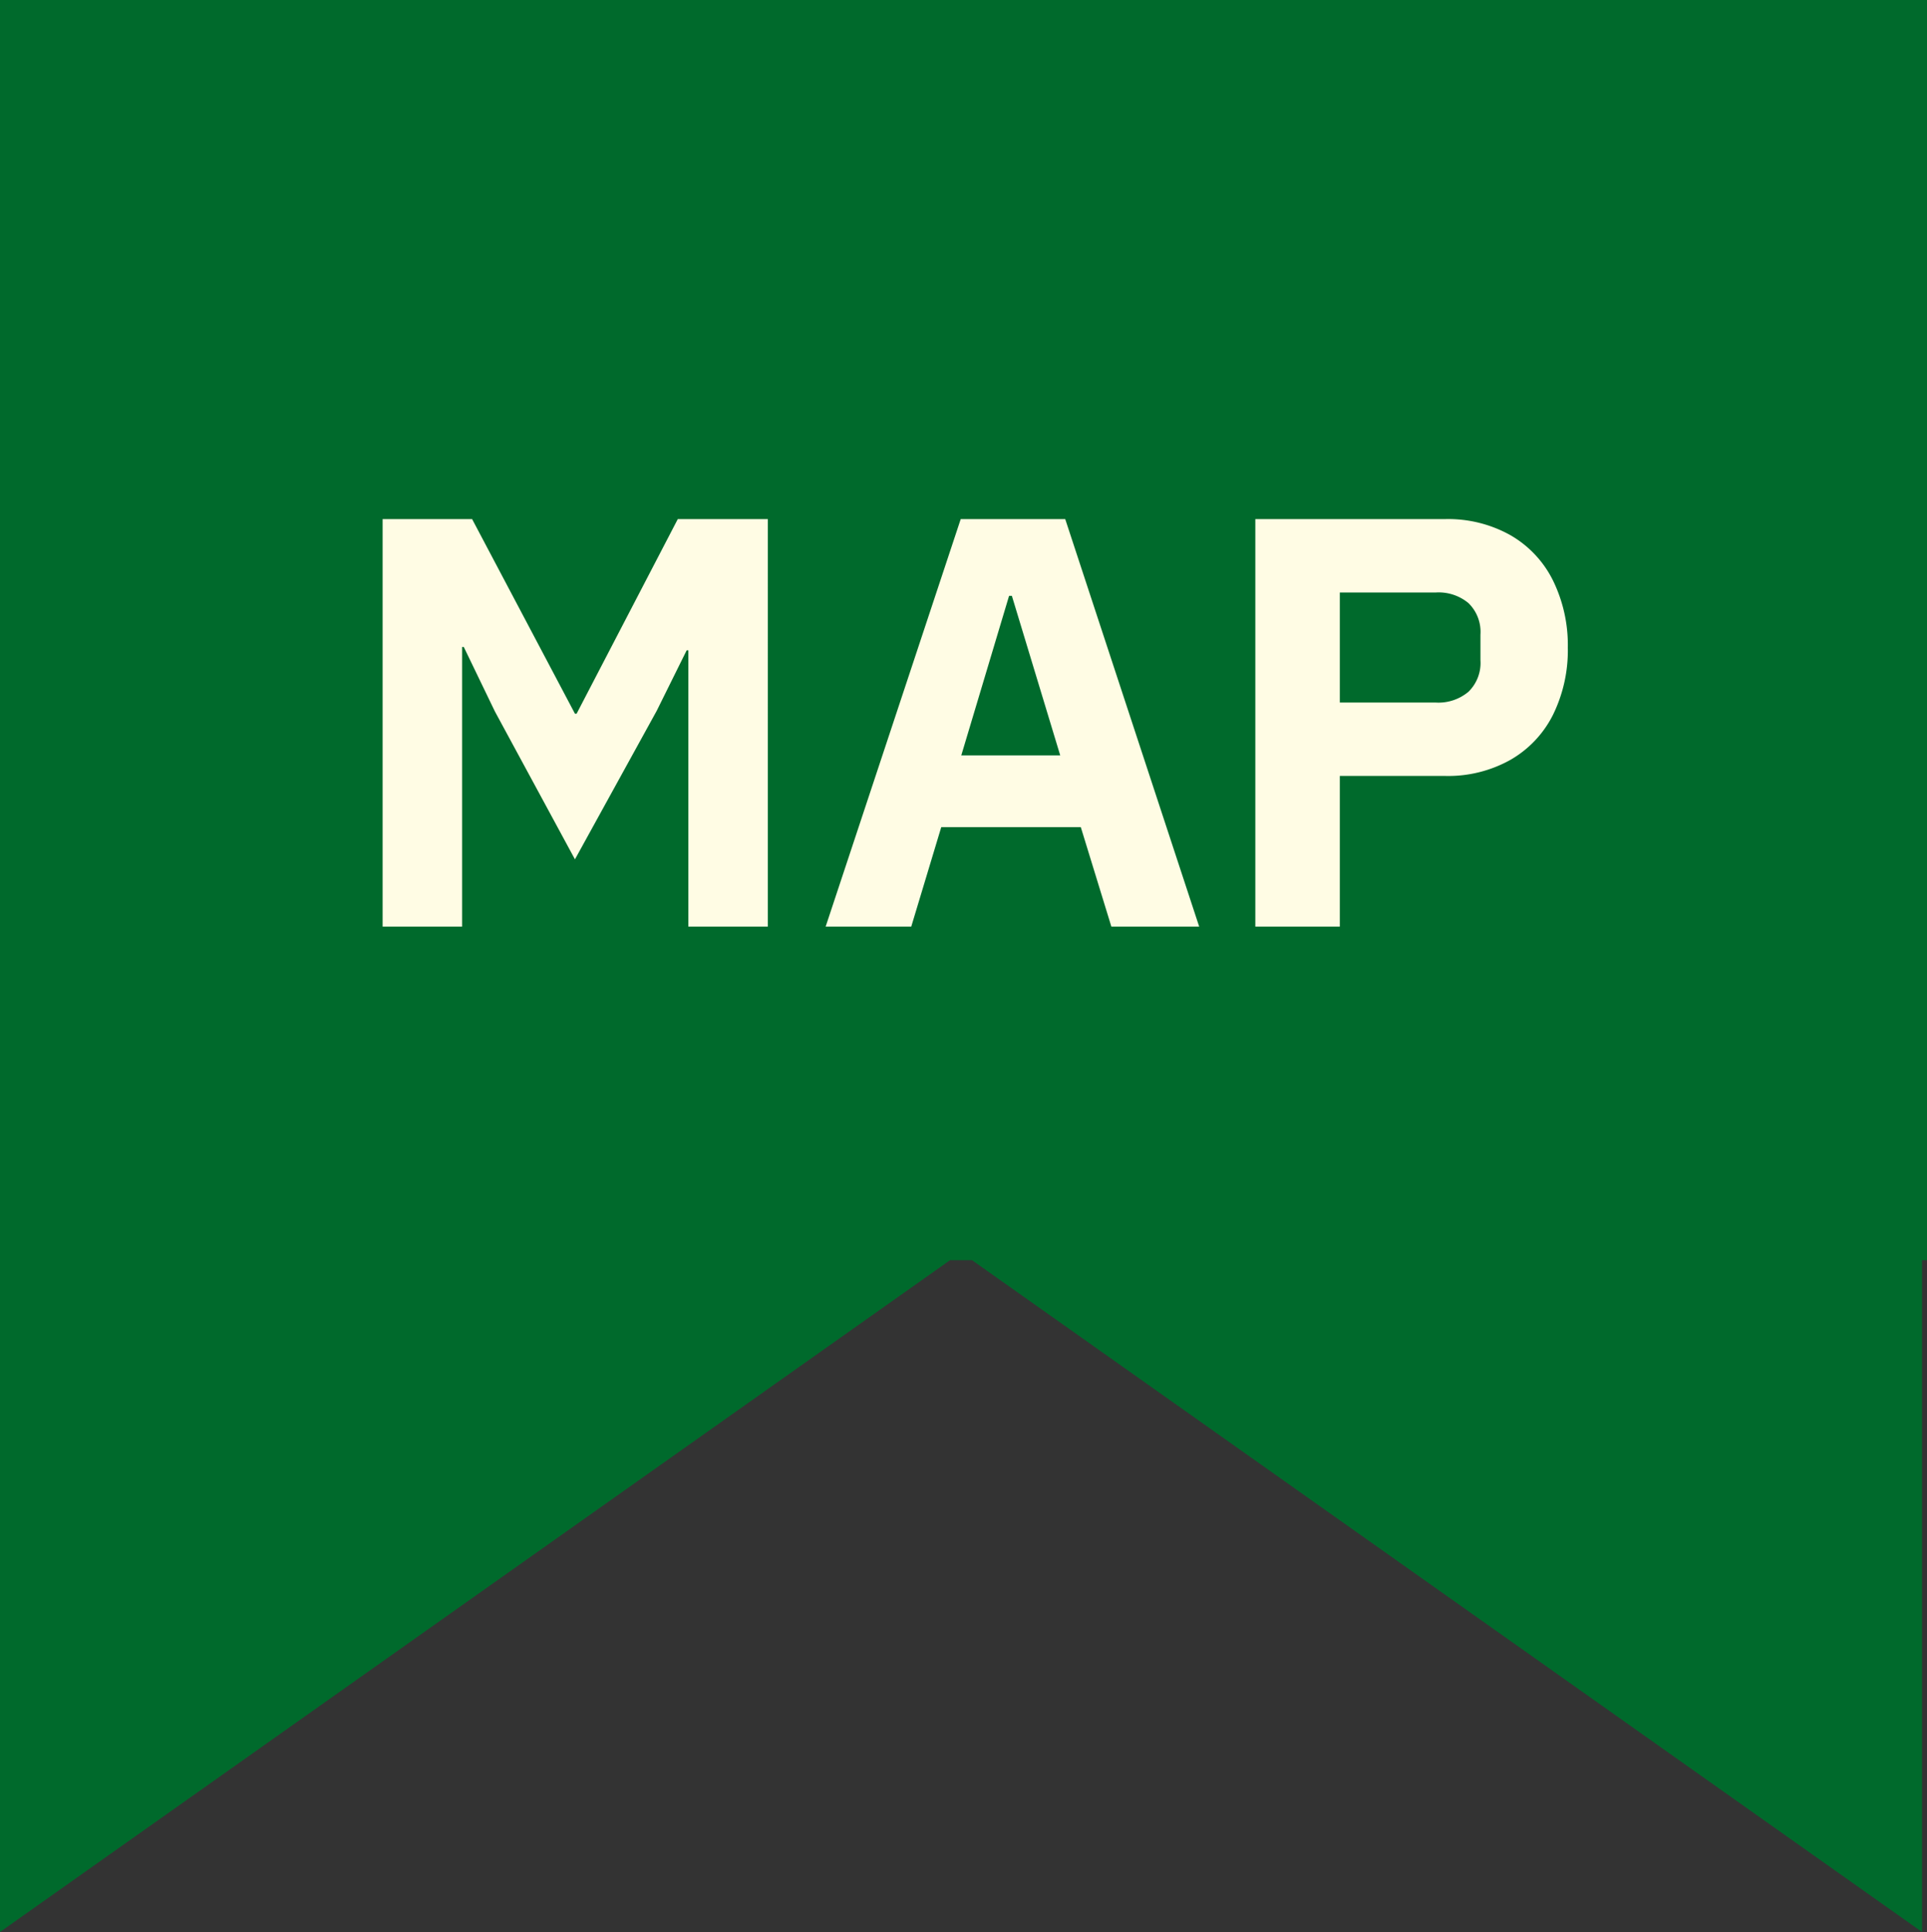
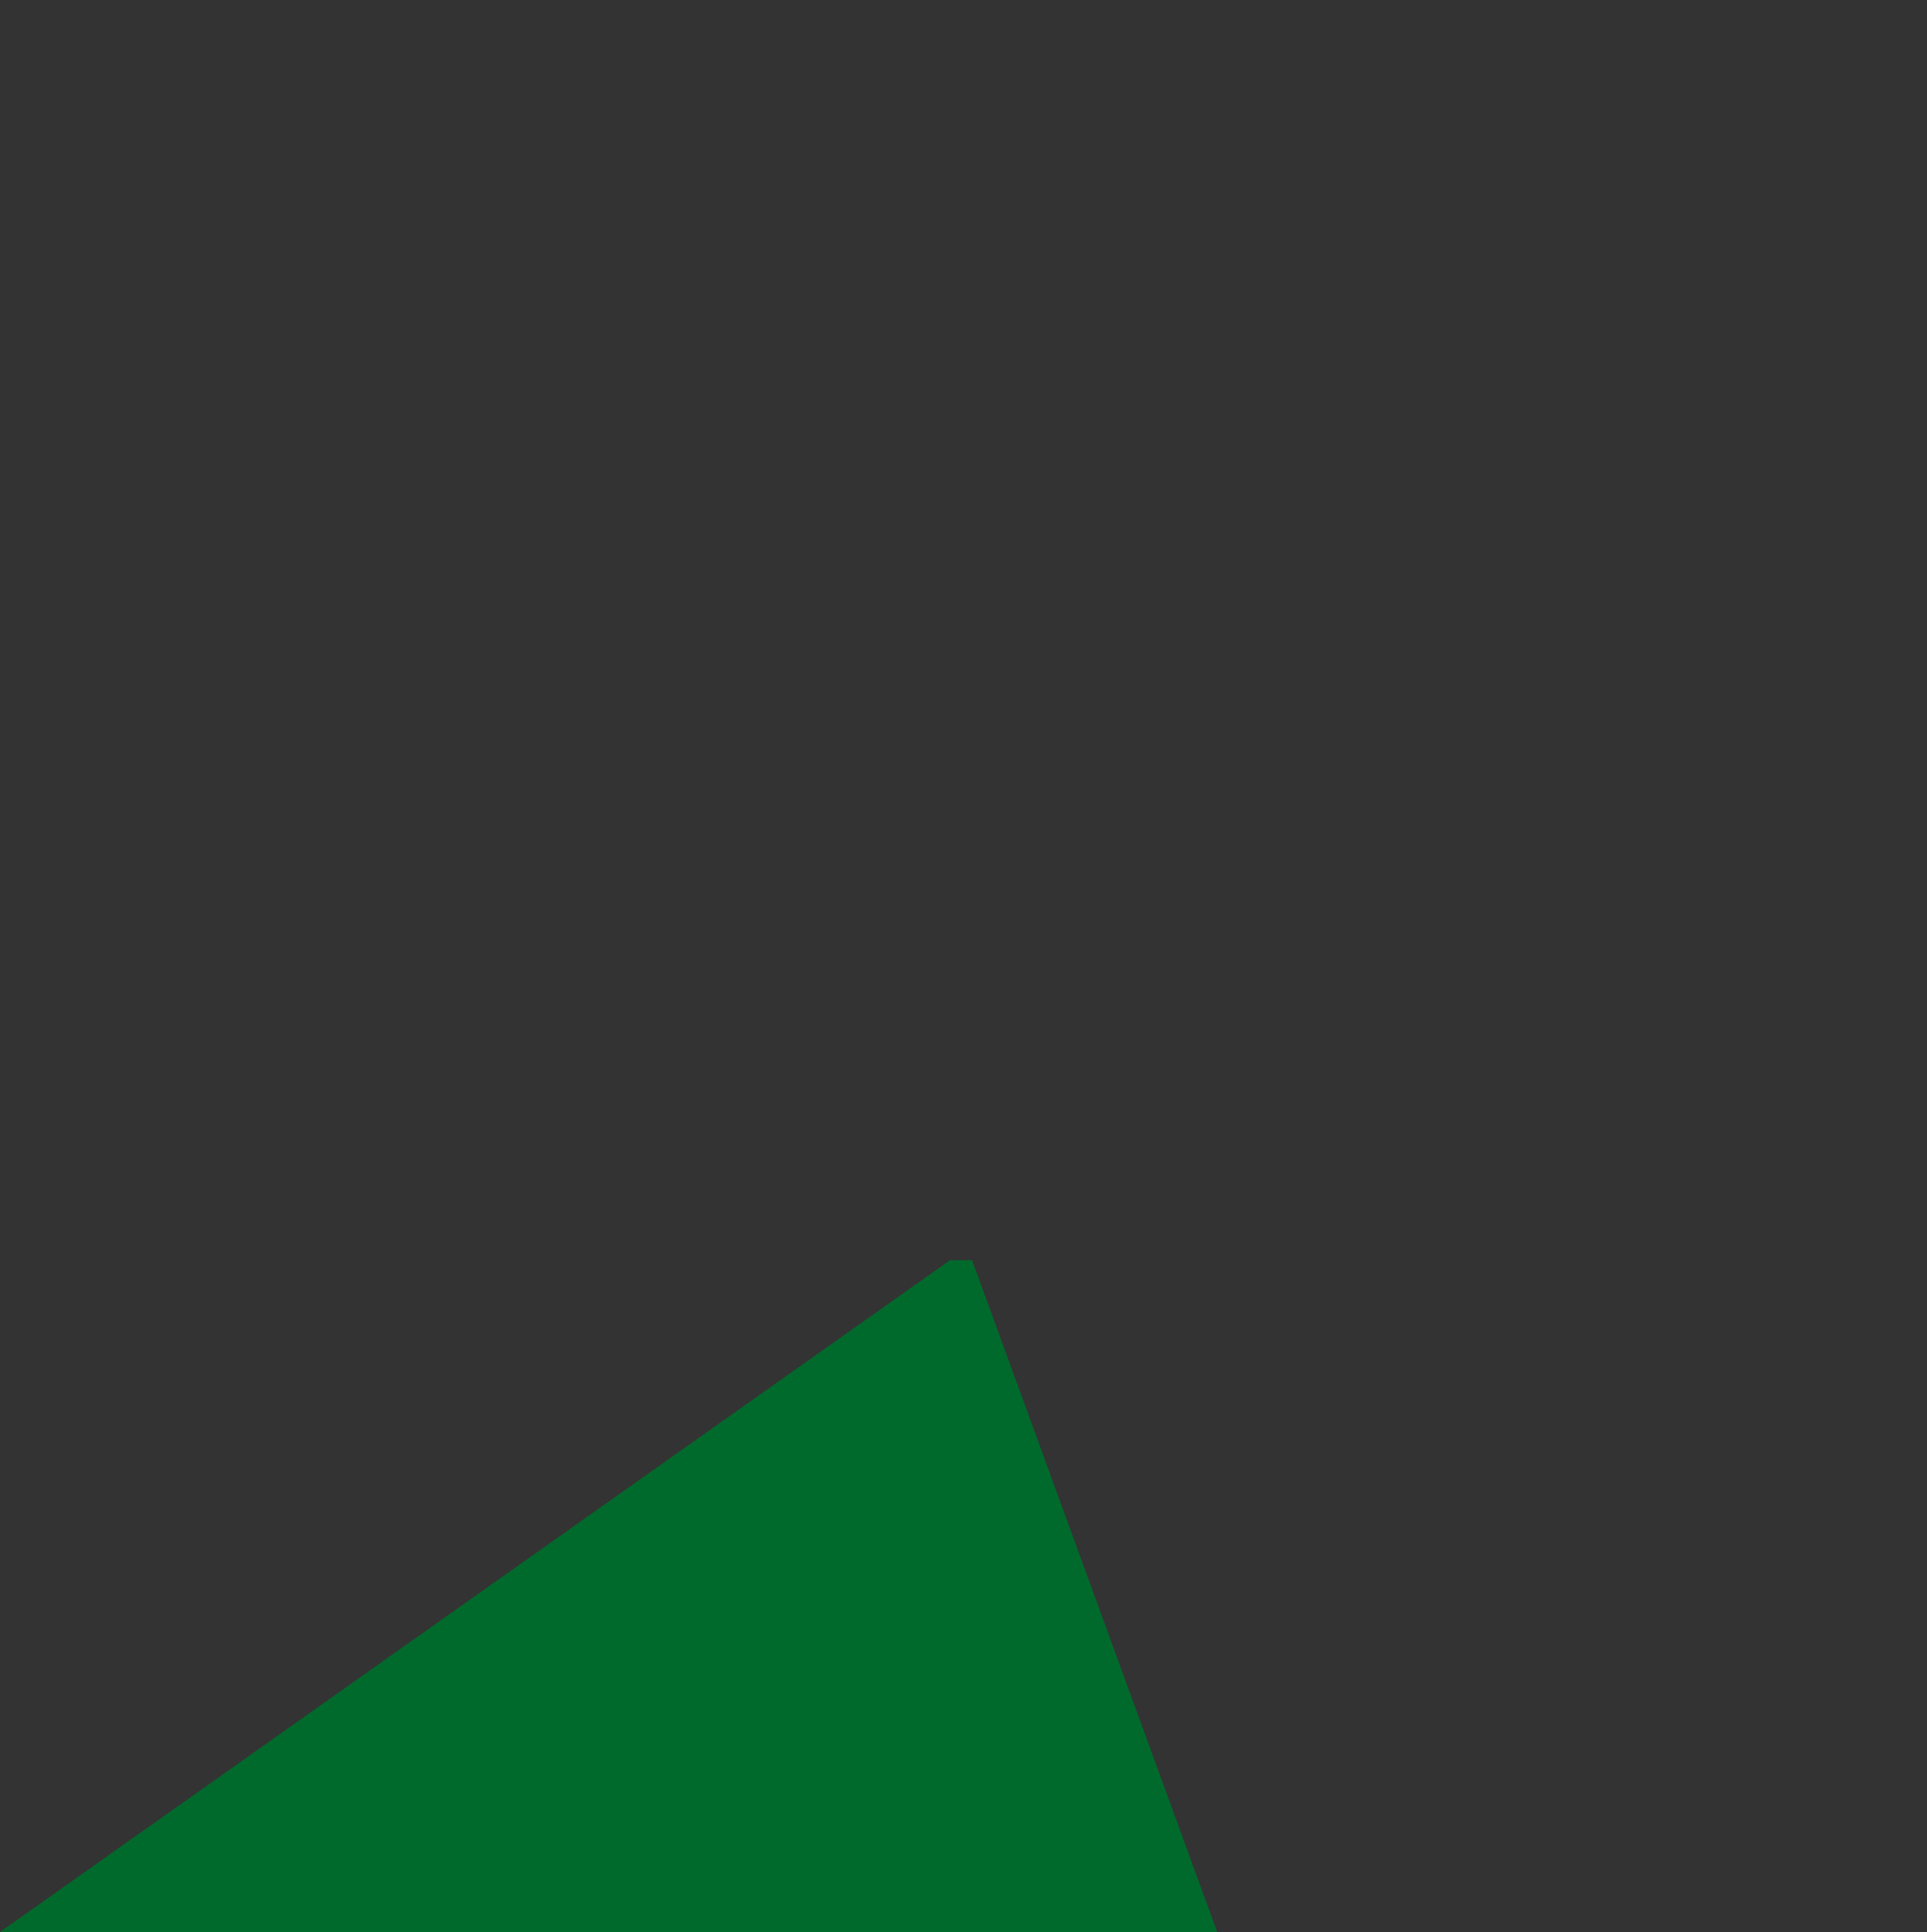
<svg xmlns="http://www.w3.org/2000/svg" width="104" height="104.25" viewBox="0 0 104 104.25">
  <rect x="0" y="0" width="104" height="104.25" fill="#333333" stroke="none" />
  <g id="sec02_label" transform="translate(-197 -1619)">
    <g id="グループ_9123" data-name="グループ 9123" transform="translate(197 1619)">
-       <path id="合体_2" data-name="合体 2" d="M-1994.538-5369h-1.19L-2047-5332.75V-5437h104v68h-.267v36.25Z" transform="translate(2047 5437)" fill="#006a2c" />
+       <path id="合体_2" data-name="合体 2" d="M-1994.538-5369h-1.19L-2047-5332.75h104v68h-.267v36.25Z" transform="translate(2047 5437)" fill="#006a2c" />
    </g>
-     <path id="パス_85510" data-name="パス 85510" d="M-27.06,0h-4.29V-21.99h4.83l5.55,10.5h.09l5.46-10.5h4.86V0h-4.29V-14.91h-.09l-1.62,3.27-4.41,8.01-4.32-7.98-1.68-3.48h-.09ZM-2.82,0H-7.44L-.15-21.99H5.49L12.72,0H7.98L6.33-5.37H-1.2ZM2.46-17.85-.12-9.24H5.22L2.61-17.85ZM20.31,0H15.75V-21.99H26.01a6.871,6.871,0,0,1,3.51.87,5.767,5.767,0,0,1,2.295,2.445,7.915,7.915,0,0,1,.8,3.615,7.891,7.891,0,0,1-.8,3.63A5.787,5.787,0,0,1,29.52-9a6.871,6.871,0,0,1-3.51.87h-5.7Zm0-18.03v5.94H25.5a2.514,2.514,0,0,0,1.755-.585,2.172,2.172,0,0,0,.645-1.7v-1.38a2.172,2.172,0,0,0-.645-1.7A2.514,2.514,0,0,0,25.5-18.03Z" transform="translate(249 1669)" fill="#fffce4" />
  </g>
</svg>